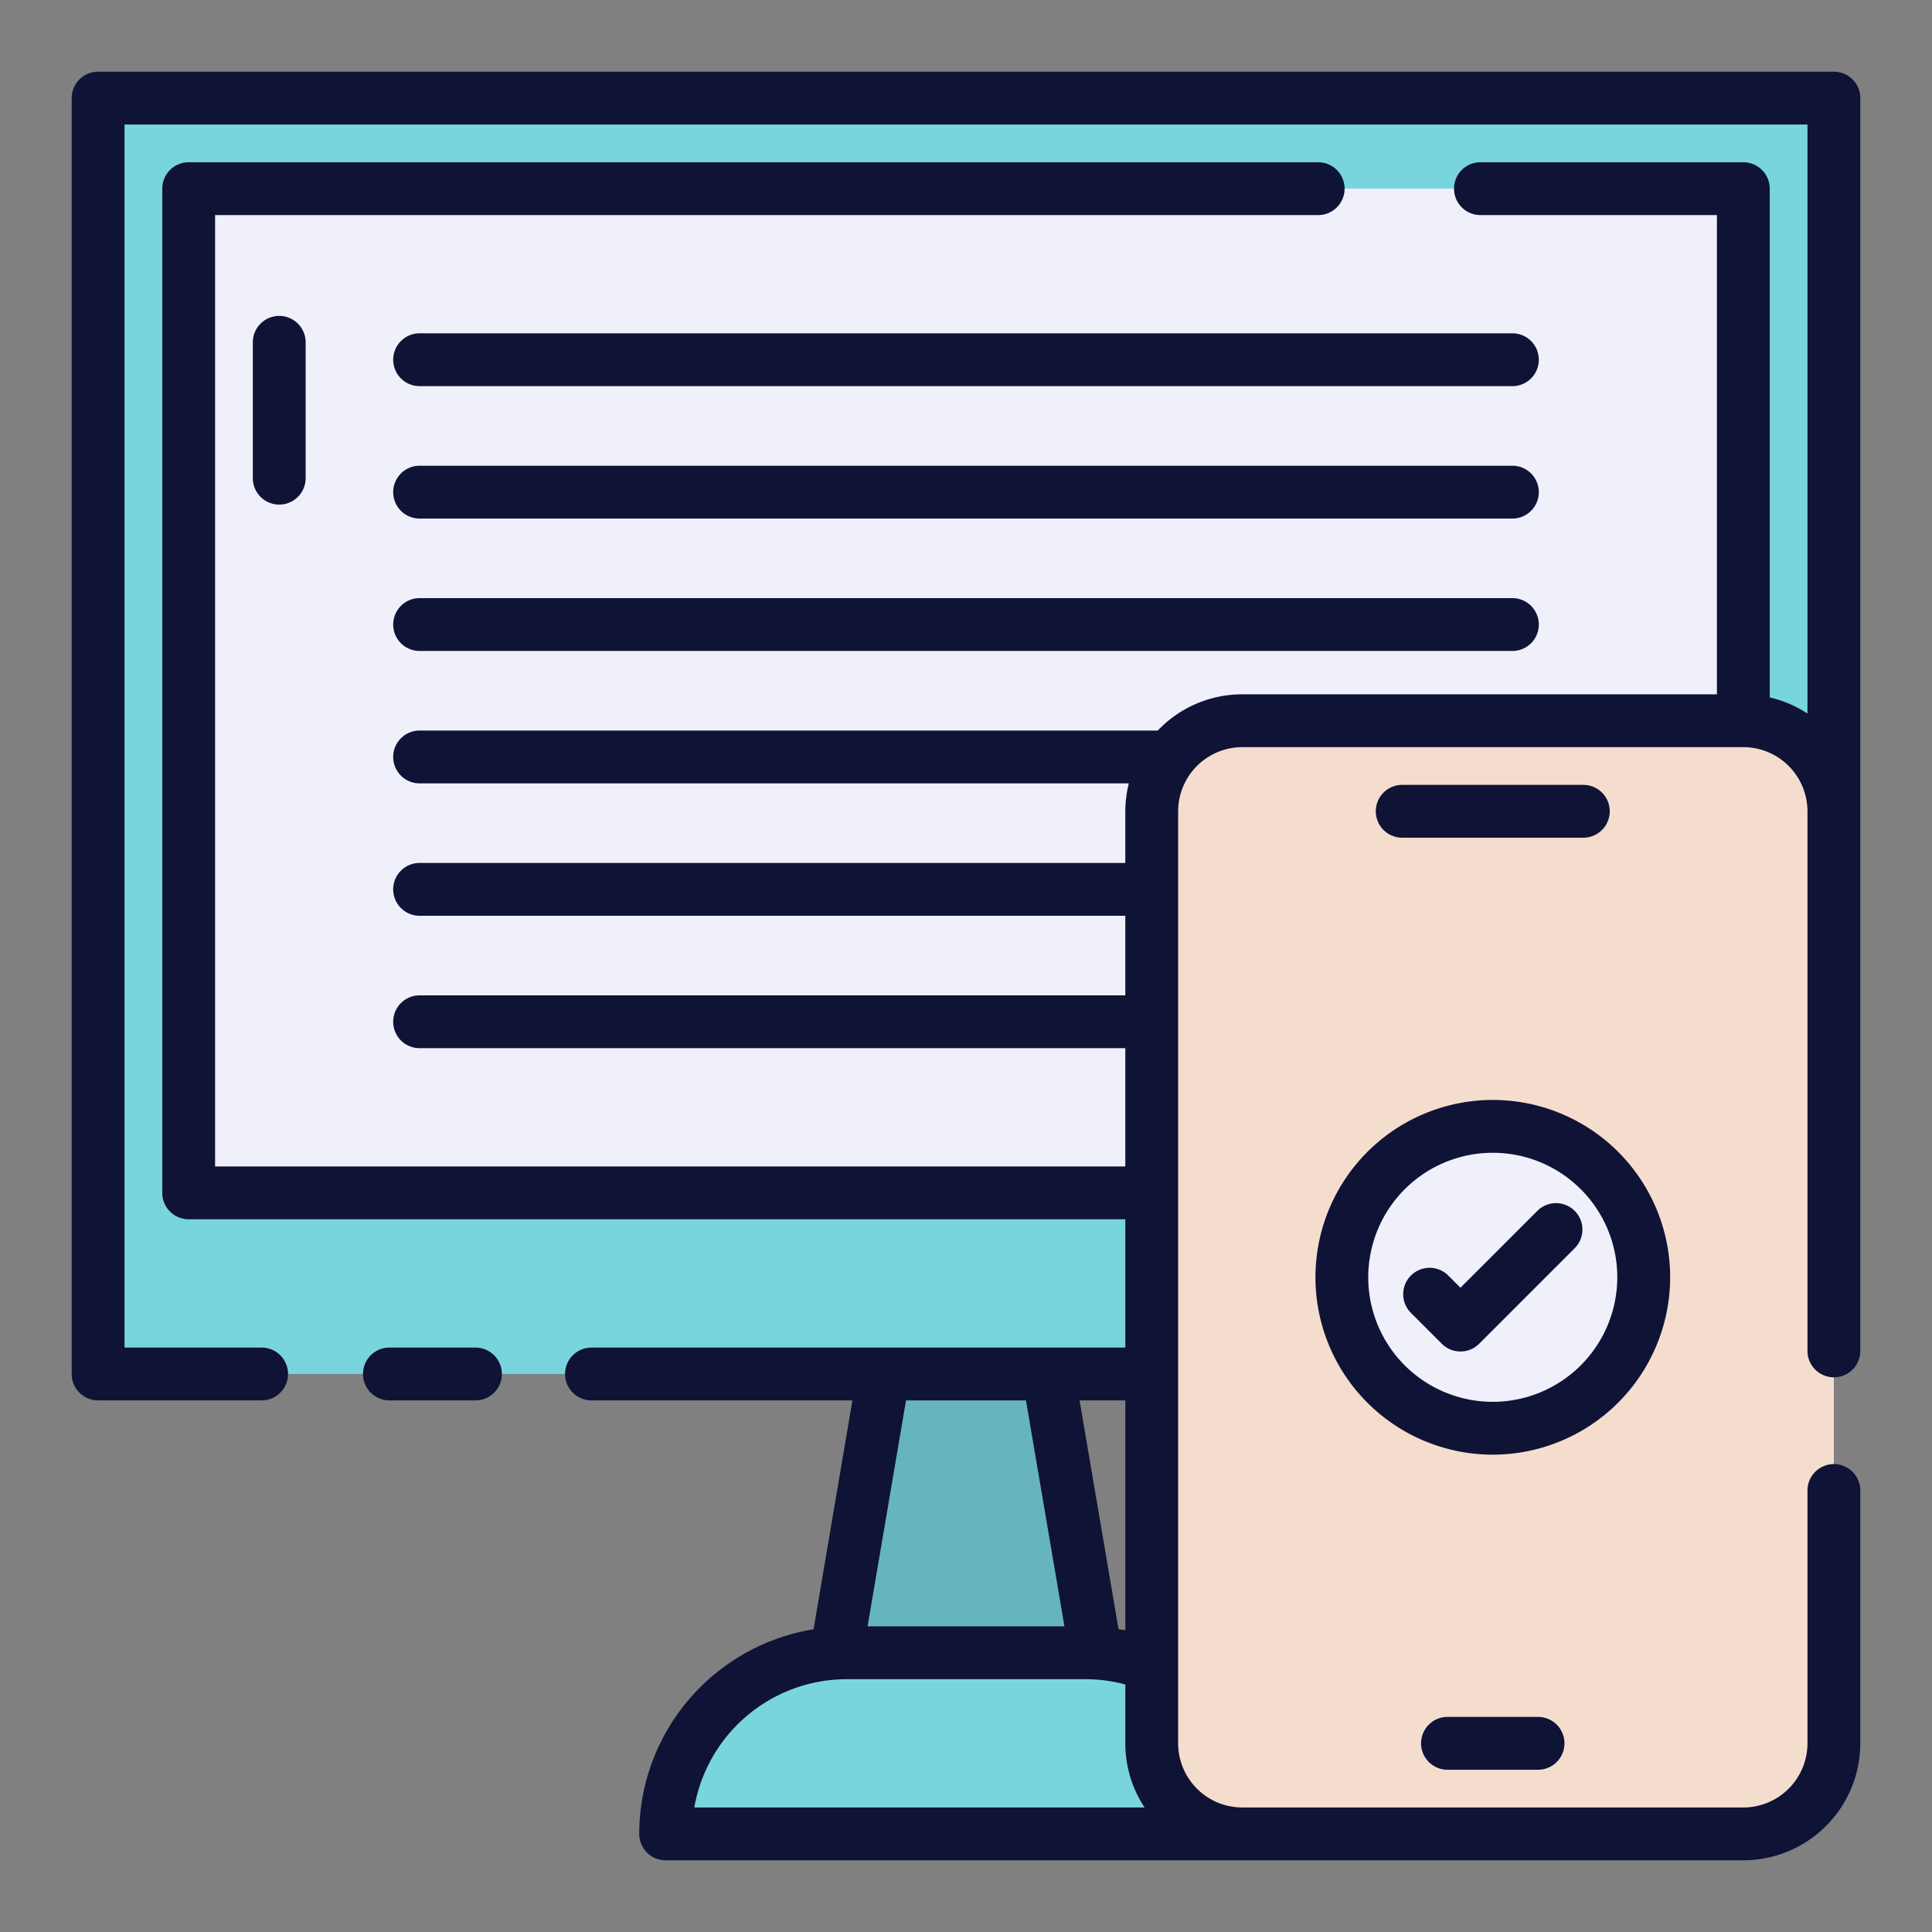
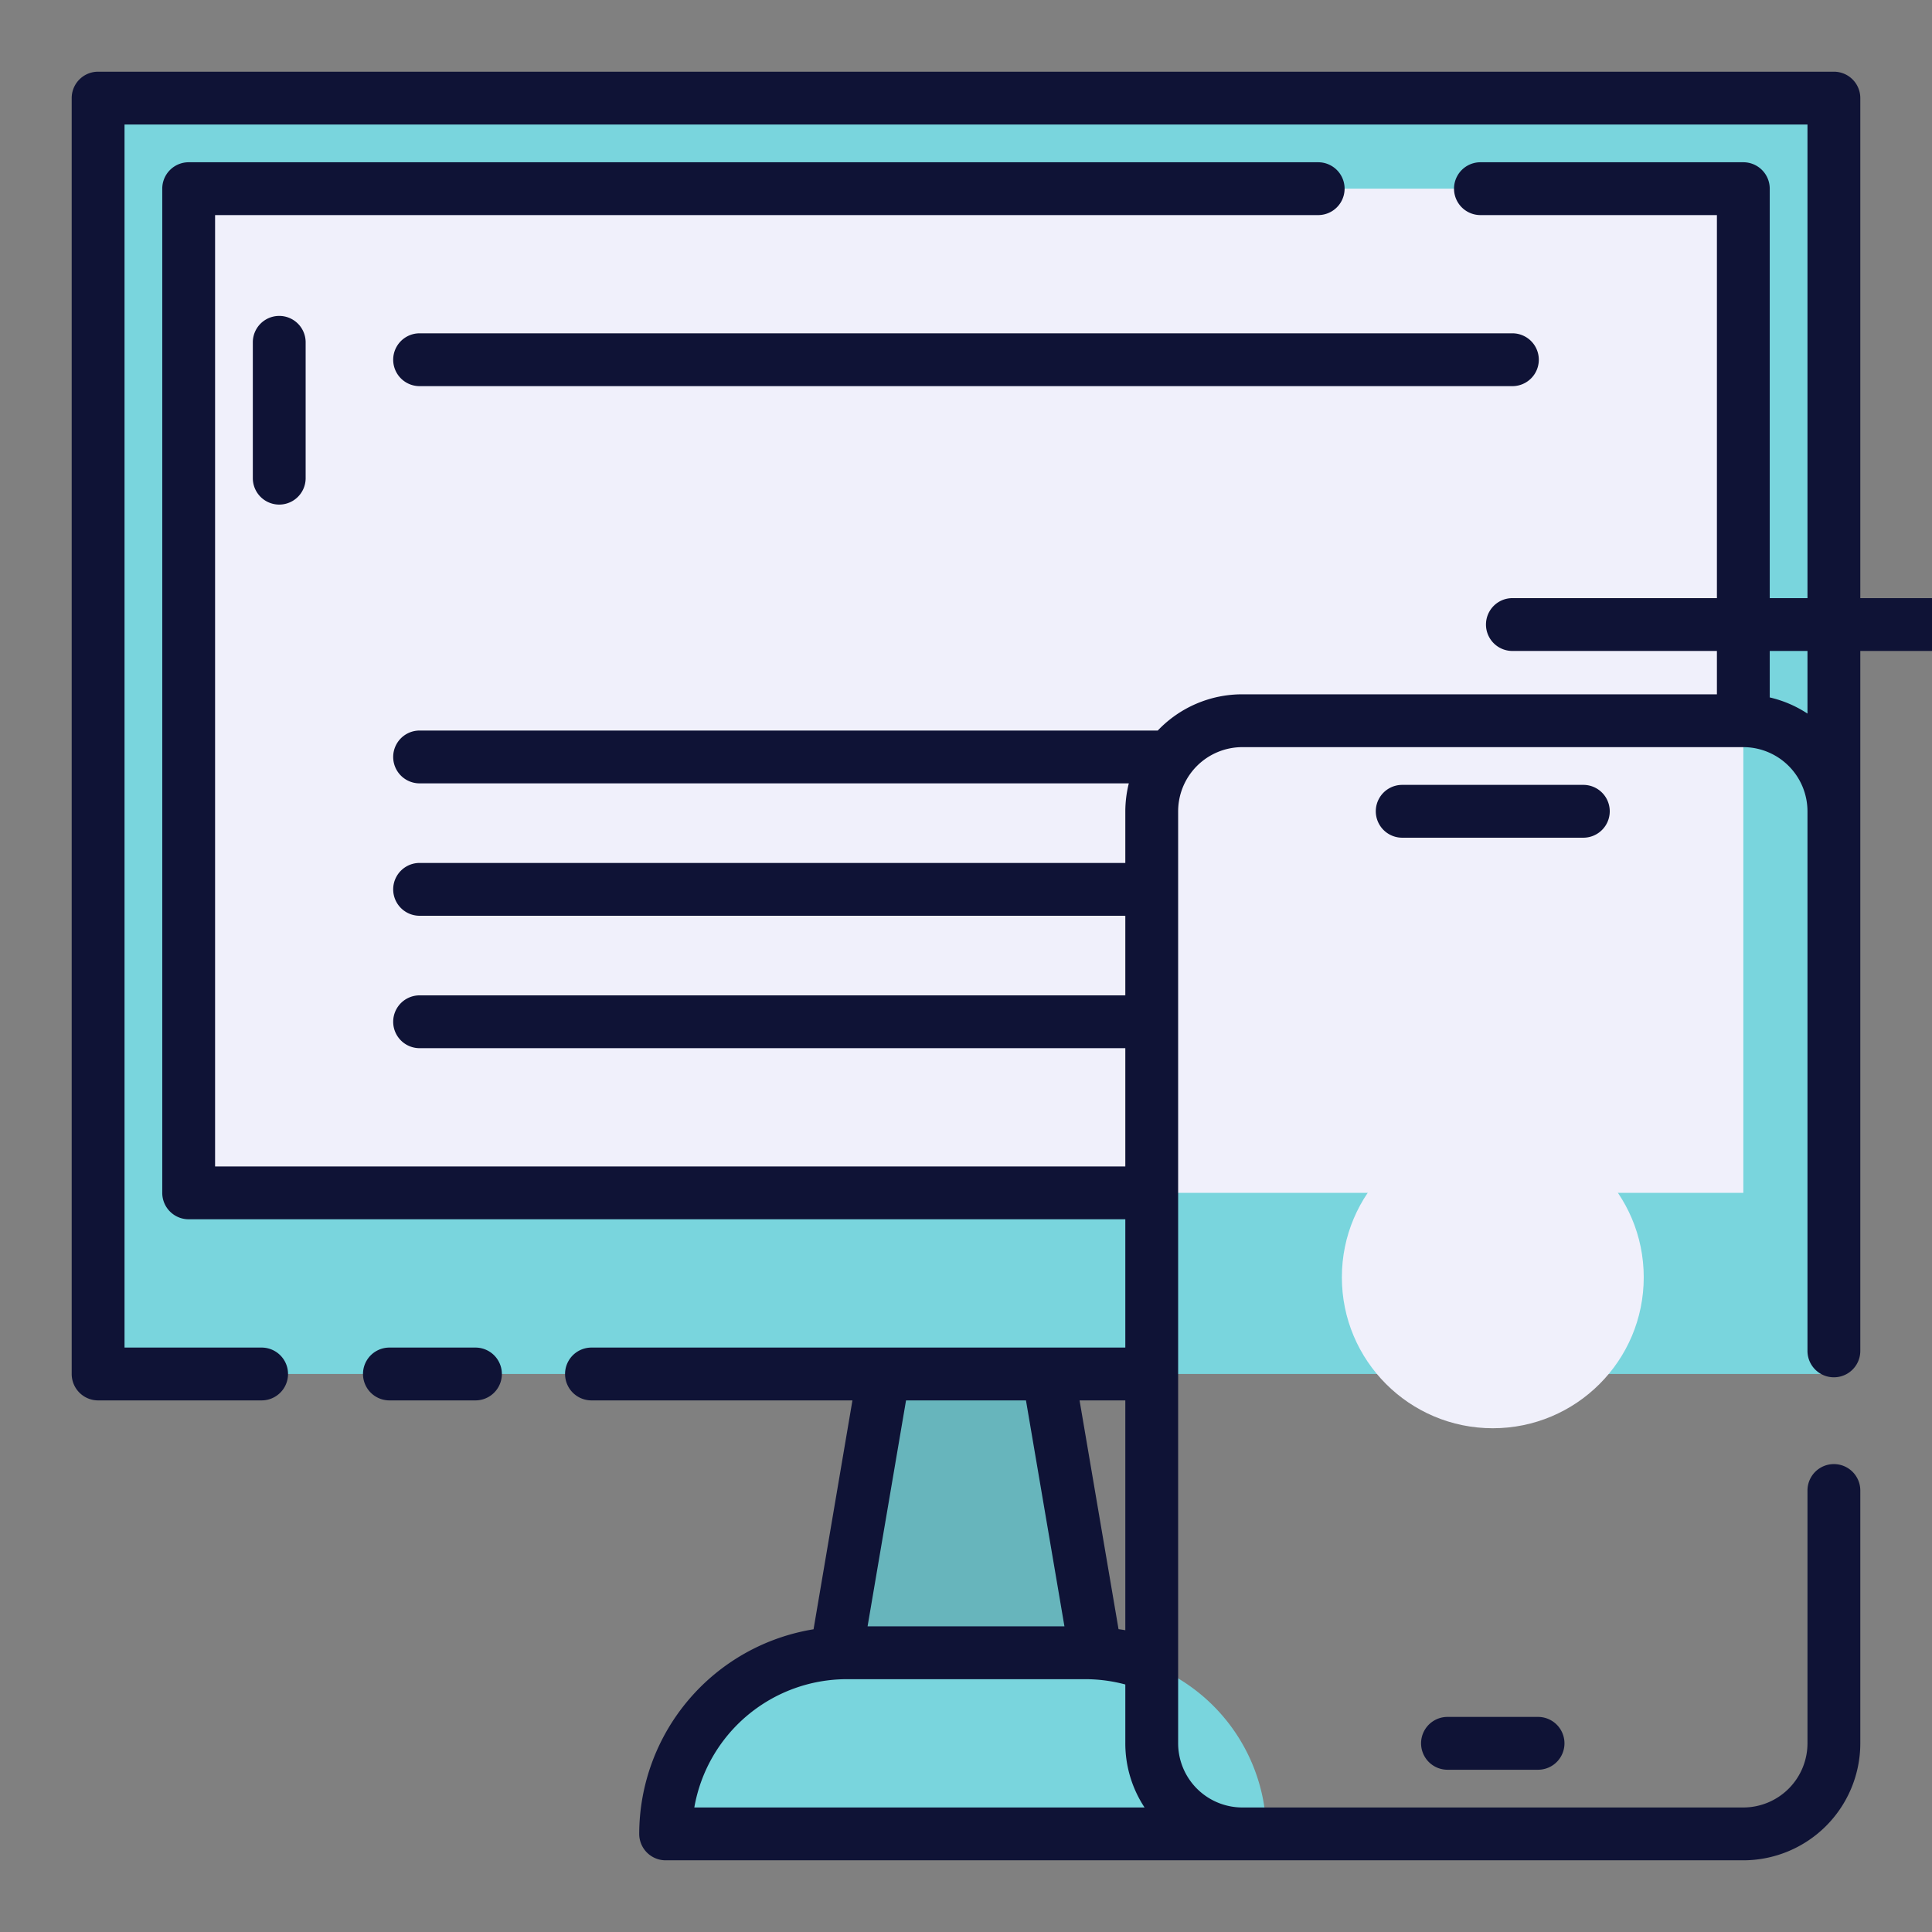
<svg xmlns="http://www.w3.org/2000/svg" height="512" viewBox="0 0 128 128" width="512">
  <rect x="0" y="0" width="128" height="128" fill="#808080" stroke="none" />
  <g>
    <g>
      <path d="m73.25 113.333h-18.5l4.75-27.875h9z" fill="#67b5bc" />
      <path d="m6.5 6.5h115v84.529h-115z" fill="#79d5dd" />
      <path d="m30.735-5.735h66.529v103h-66.529z" fill="#f0f0fb" transform="matrix(0 1 -1 0 109.765 -18.235)" />
      <path d="m56.1 109.5h15.8a12 12 0 0 1 12 12 0 0 0 0 1 0 0h-39.8a0 0 0 0 1 0 0 12 12 0 0 1 12-12z" fill="#79d5dd" />
      <g>
-         <rect fill="#f5ddcd" height="73.75" rx="6" width="45.195" x="76.305" y="47.75" />
        <circle cx="98.902" cy="84.625" fill="#f0f0fb" r="10" />
      </g>
    </g>
    <g fill="#0f1336">
      <path d="m31.5 89.28h-5.7a1.75 1.75 0 0 0 0 3.5h5.7a1.75 1.75 0 0 0 0-3.5z" />
      <path d="m121.5 4.75h-115a1.75 1.75 0 0 0 -1.75 1.75v84.53a1.75 1.75 0 0 0 1.75 1.75h10.833a1.75 1.75 0 0 0 0-3.5h-9.083v-81.03h111.5v39.027a7.676 7.676 0 0 0 -2.5-1.07v-33.707a1.75 1.75 0 0 0 -1.75-1.75h-17.417a1.75 1.75 0 0 0 0 3.5h15.667v31.75h-31.445a7.724 7.724 0 0 0 -5.6 2.4h-48.905a1.75 1.75 0 0 0 0 3.5h46.987a7.727 7.727 0 0 0 -.232 1.849v3.423h-46.755a1.75 1.75 0 0 0 0 3.5h46.755v5.273h-46.755a1.75 1.75 0 0 0 0 3.5h46.755v7.835h-60.305v-63.03h73.083a1.75 1.75 0 0 0 0-3.5h-74.833a1.75 1.75 0 0 0 -1.75 1.75v66.53a1.75 1.75 0 0 0 1.75 1.75h62.055v8.5h-35.368a1.75 1.75 0 1 0 0 3.5h17.289l-2.576 15.164a13.759 13.759 0 0 0 -11.55 13.556 1.75 1.75 0 0 0 1.75 1.75h71.4a7.759 7.759 0 0 0 7.75-7.75v-16.75a1.75 1.75 0 0 0 -3.5 0v16.75a4.255 4.255 0 0 1 -4.25 4.25h-33.195a4.255 4.255 0 0 1 -4.25-4.25v-61.75a4.255 4.255 0 0 1 4.25-4.25h33.195a4.255 4.255 0 0 1 4.25 4.25v35.75a1.75 1.75 0 0 0 3.5 0v-83a1.75 1.75 0 0 0 -1.75-1.75zm-46.945 103.256c-.149-.028-.3-.046-.449-.07l-2.582-15.156h3.031zm-6.582-15.226 2.549 14.97h-13.043l2.548-14.97zm-21.973 26.97a10.267 10.267 0 0 1 10.1-8.5h15.8a10.276 10.276 0 0 1 2.655.351v3.9a7.707 7.707 0 0 0 1.276 4.25z" />
      <path d="m16.75 22.68v9a1.75 1.75 0 0 0 3.5 0v-9a1.75 1.75 0 0 0 -3.5 0z" />
      <path d="m100.2 22.083h-72.4a1.75 1.75 0 0 0 0 3.5h72.4a1.75 1.75 0 0 0 0-3.5z" />
-       <path d="m100.2 30.856h-72.4a1.75 1.75 0 0 0 0 3.5h72.4a1.75 1.75 0 0 0 0-3.5z" />
-       <path d="m100.2 39.628h-72.4a1.75 1.75 0 1 0 0 3.5h72.4a1.75 1.75 0 0 0 0-3.5z" />
+       <path d="m100.2 39.628a1.75 1.75 0 1 0 0 3.5h72.4a1.75 1.75 0 0 0 0-3.5z" />
      <path d="m104.9 55.5a1.75 1.75 0 0 0 0-3.5h-12a1.75 1.75 0 1 0 0 3.5z" />
      <path d="m95.9 113.75a1.75 1.75 0 1 0 0 3.5h6a1.75 1.75 0 0 0 0-3.5z" />
-       <path d="m110.652 84.625a11.75 11.75 0 1 0 -11.752 11.75 11.763 11.763 0 0 0 11.752-11.75zm-11.752 8.25a8.25 8.25 0 1 1 8.25-8.25 8.26 8.26 0 0 1 -8.25 8.25z" />
-       <path d="m101.853 80.223-5.093 5.092-.808-.807a1.749 1.749 0 0 0 -2.474 2.474l2.044 2.045a1.749 1.749 0 0 0 2.475 0l6.33-6.33a1.749 1.749 0 0 0 -2.474-2.474z" />
    </g>
  </g>
</svg>